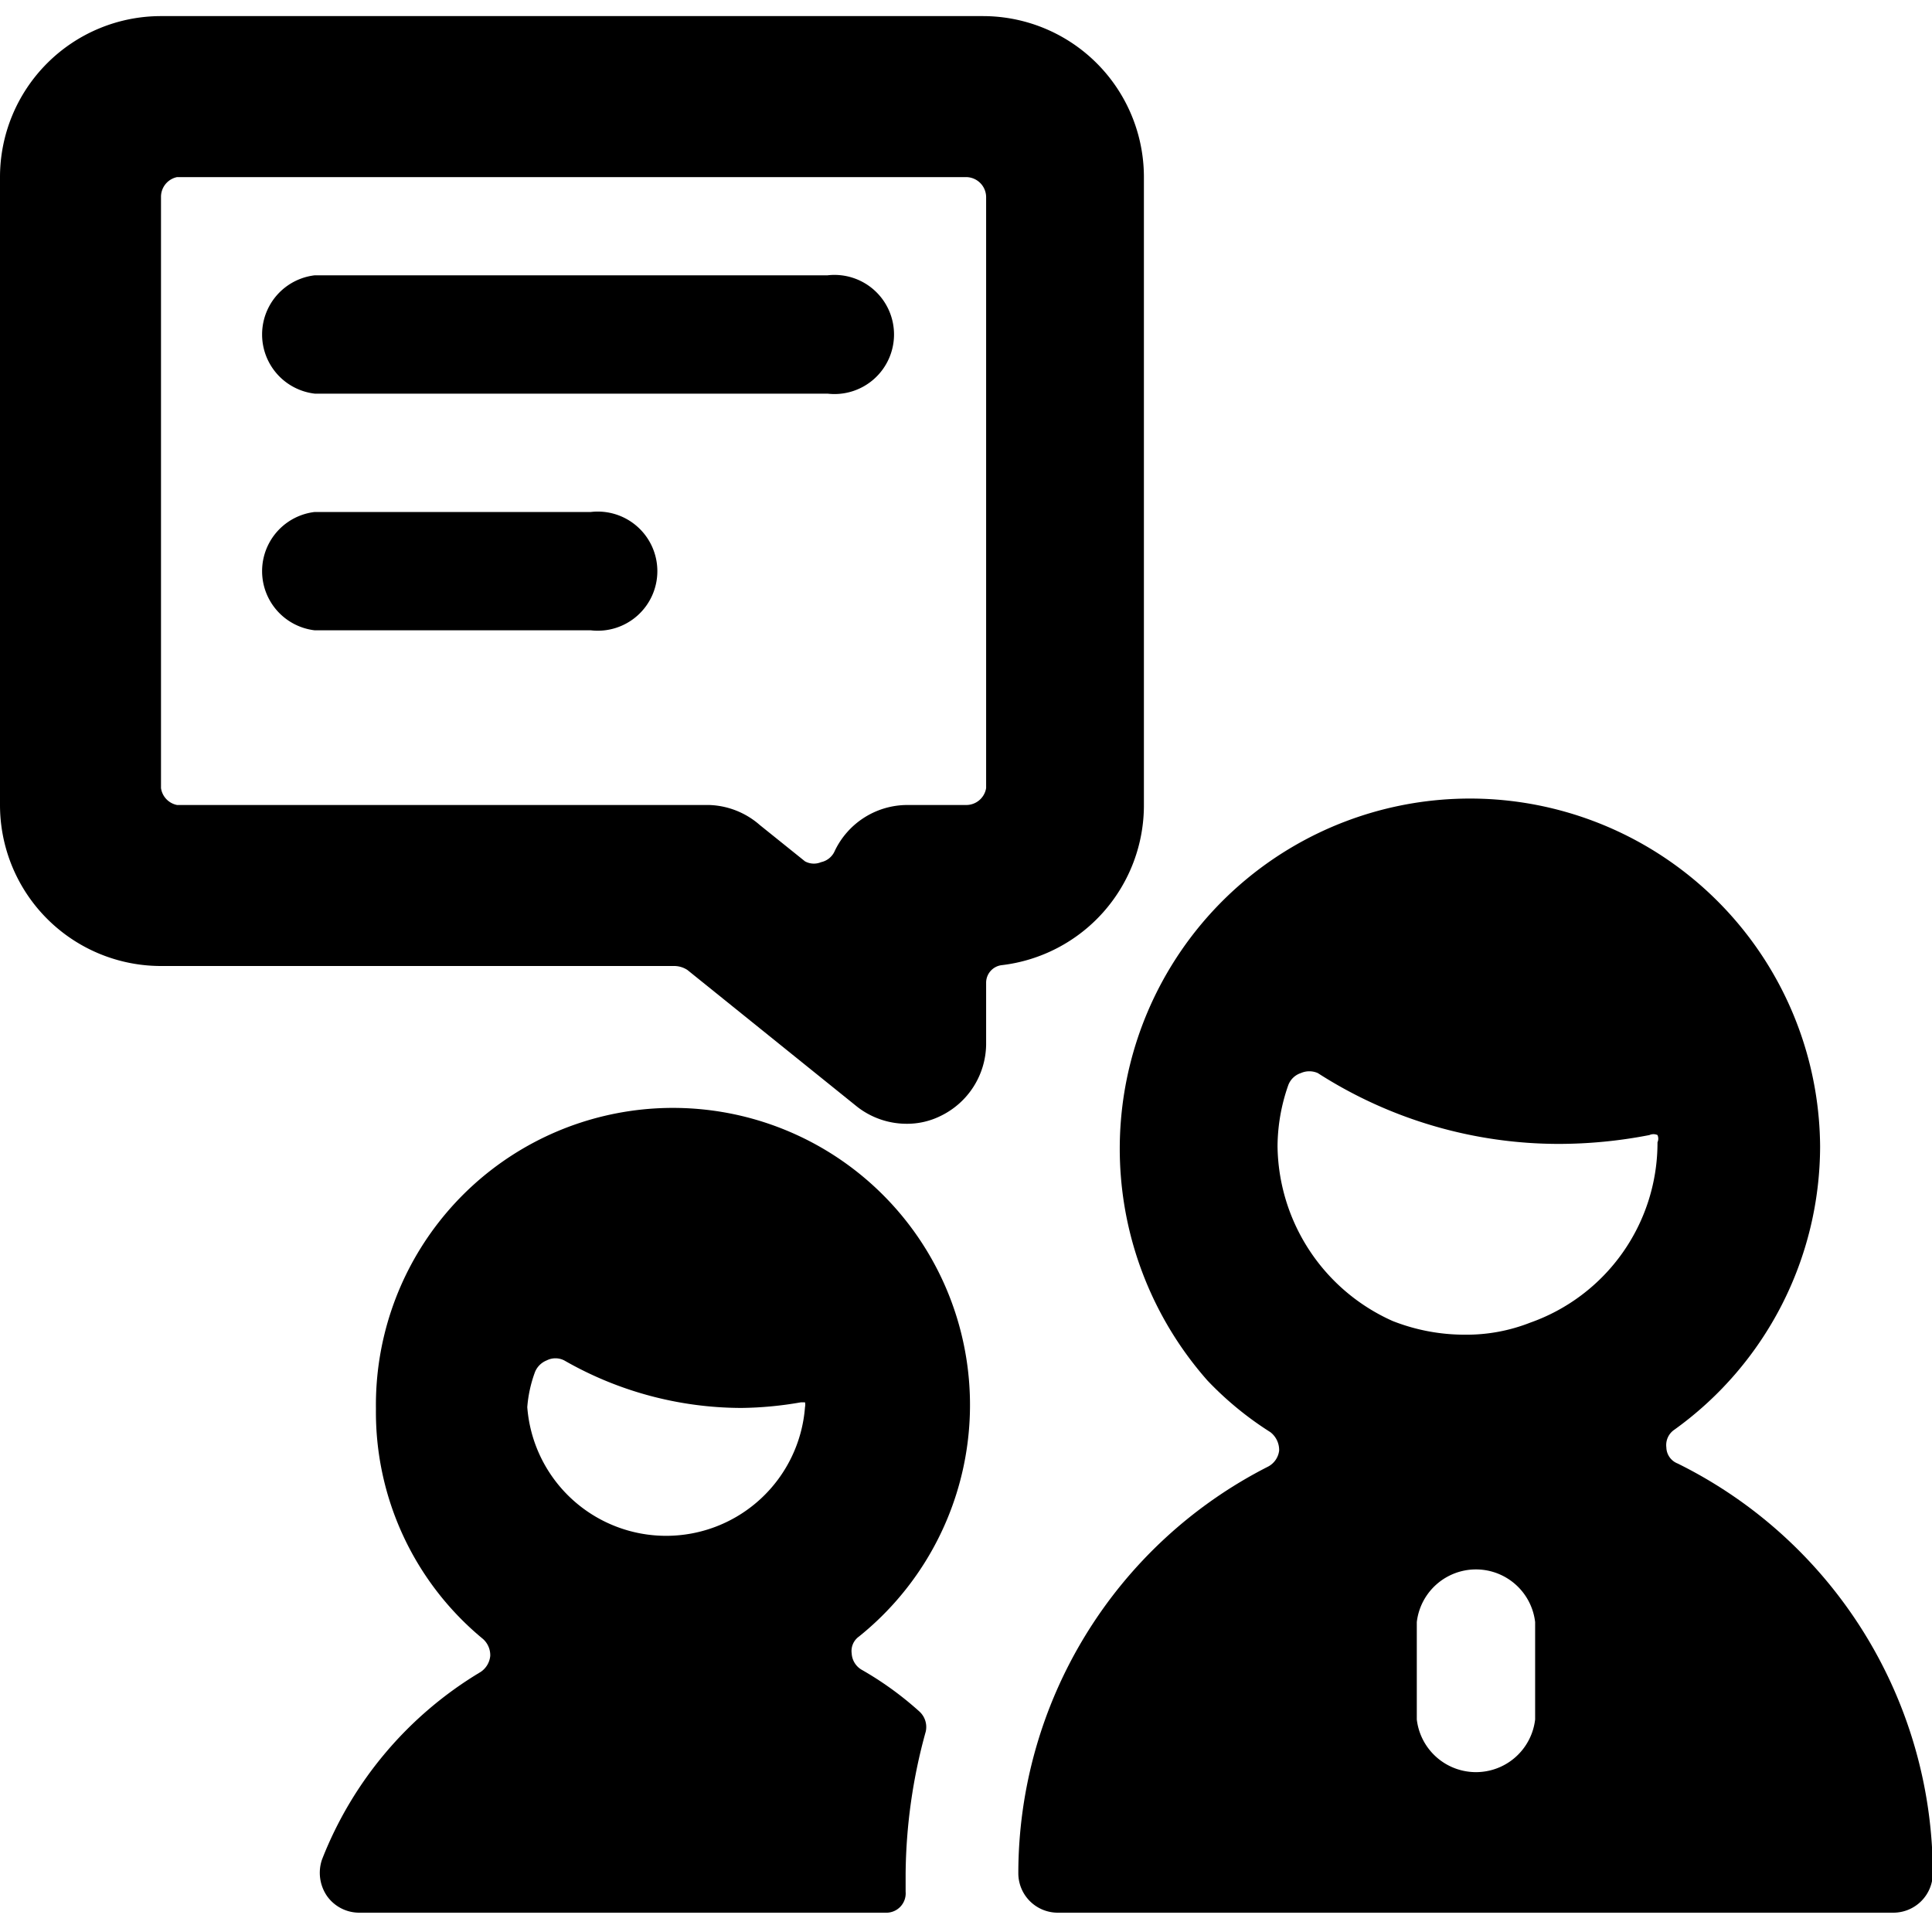
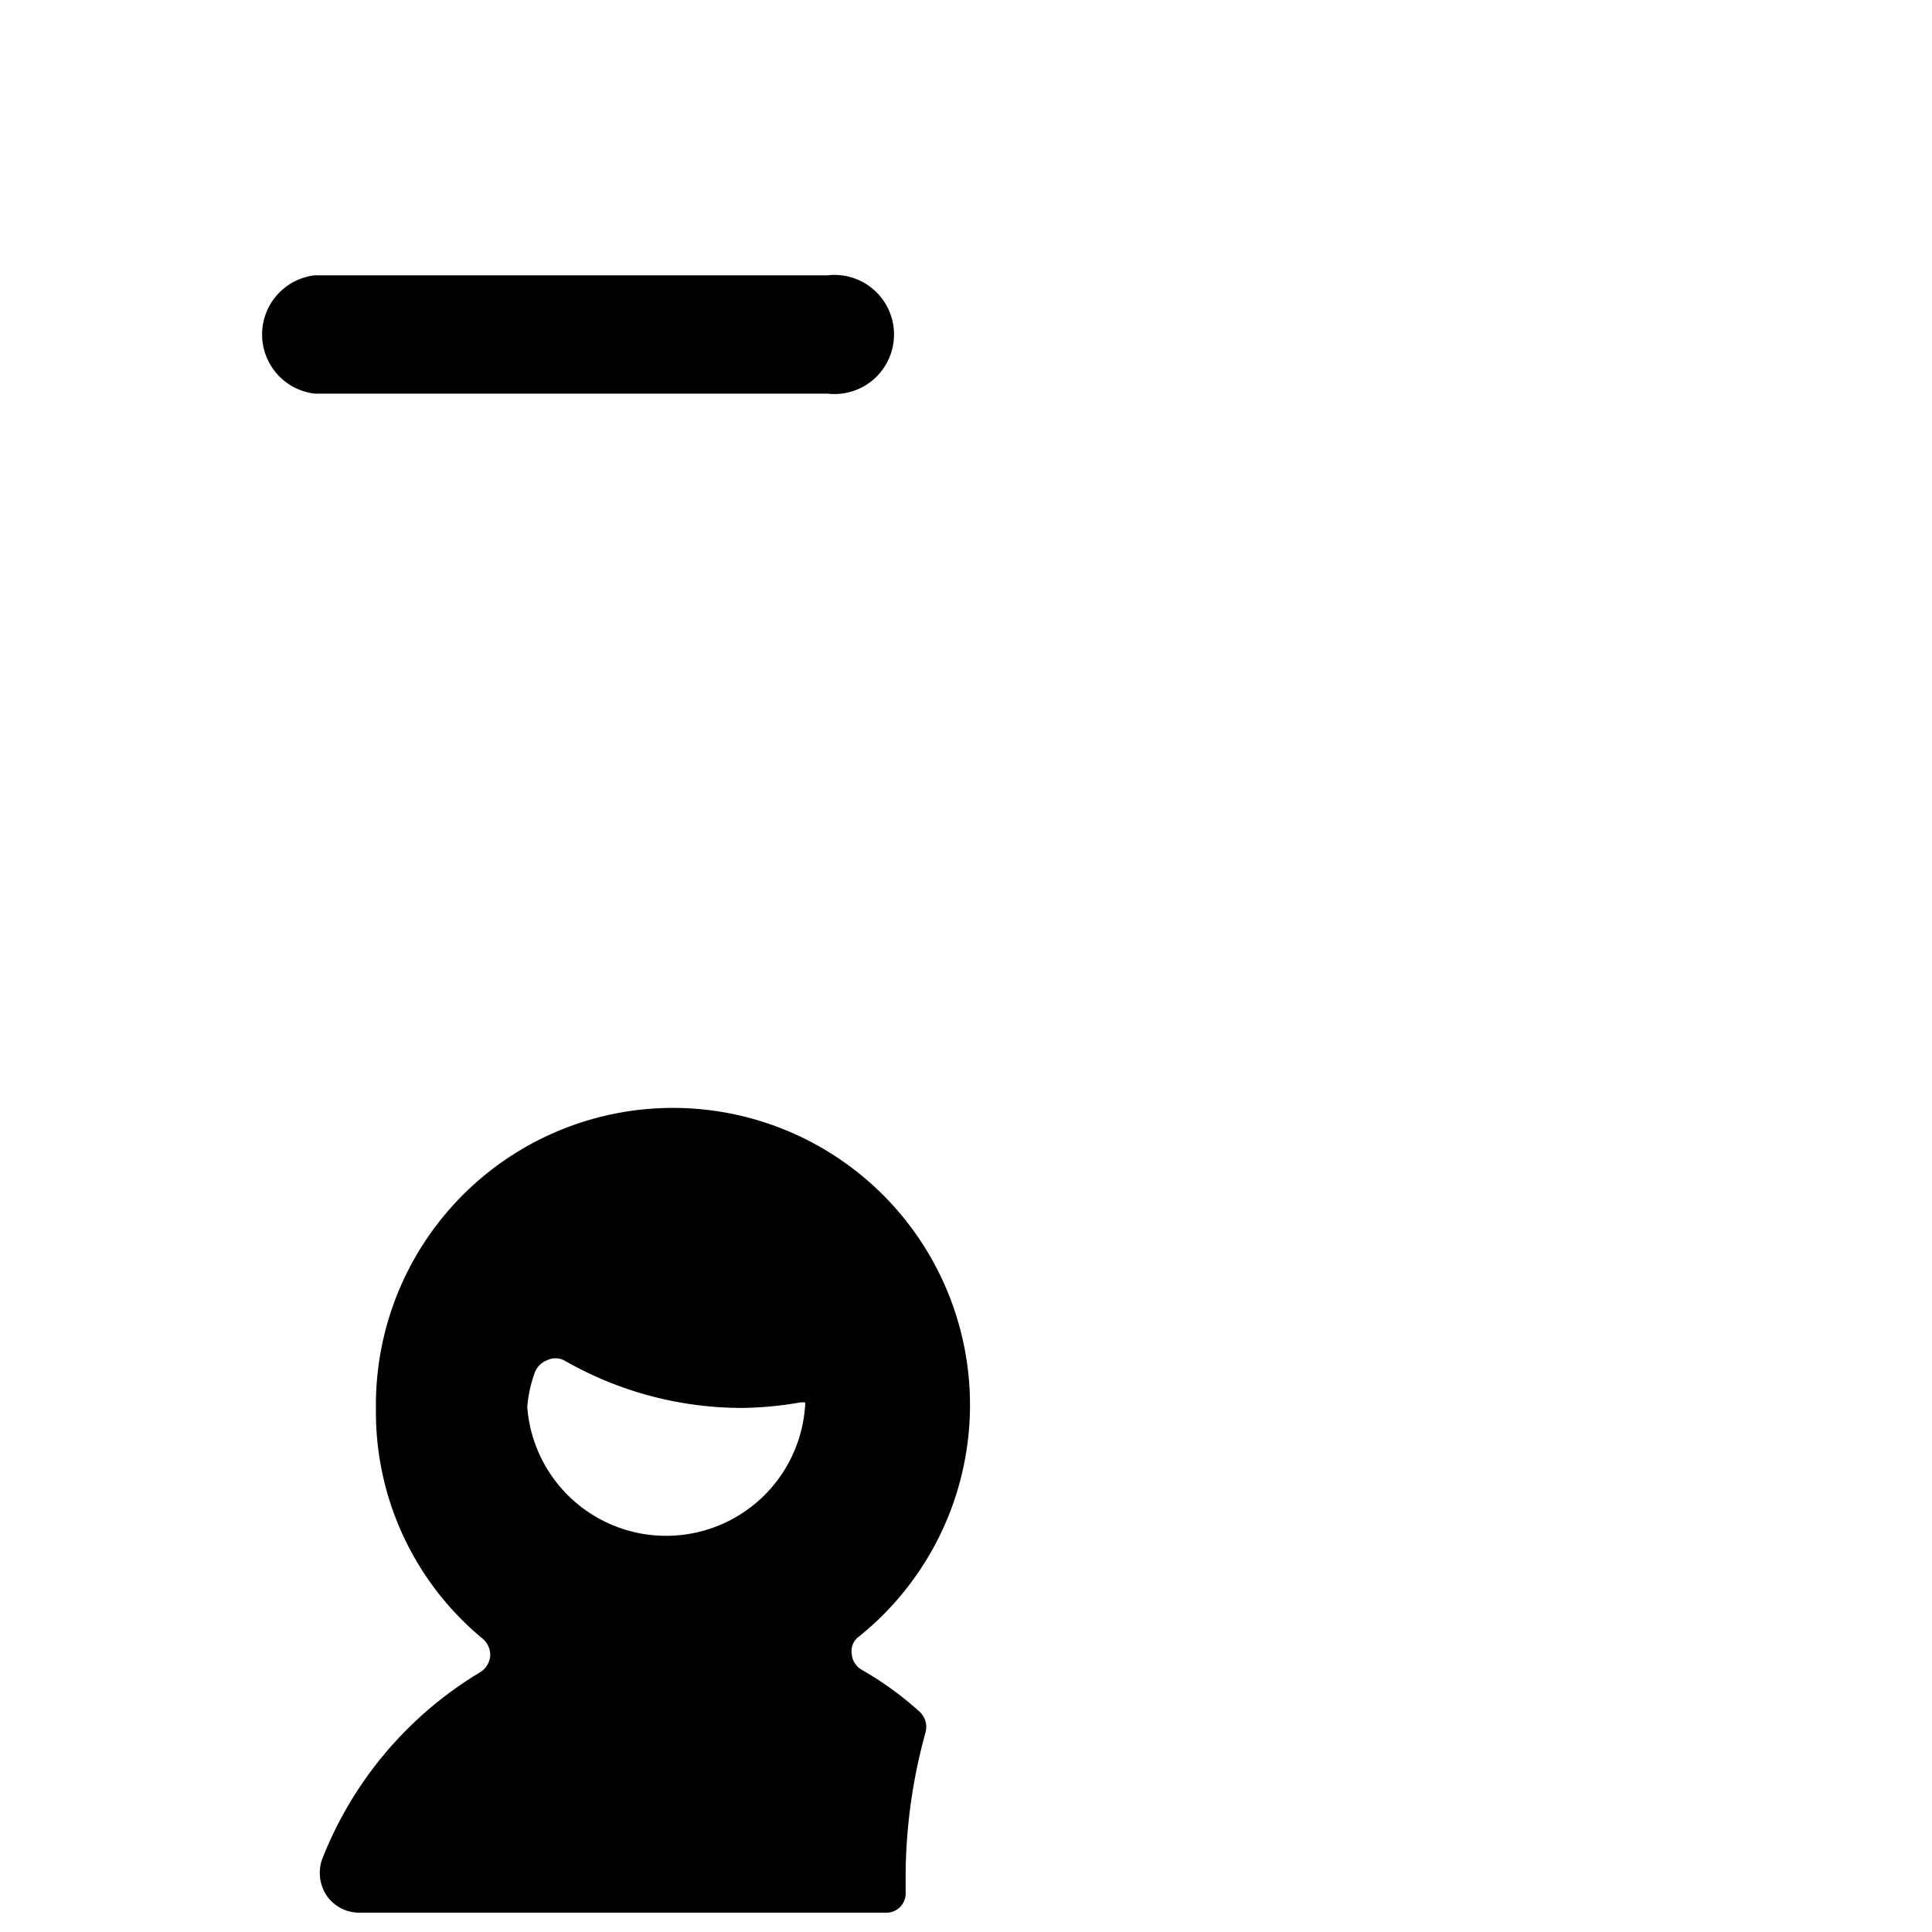
<svg xmlns="http://www.w3.org/2000/svg" viewBox="0 0 24 24">
  <g>
-     <path d="M10.65 13.75a1 1 0 0 0 0.61 0.21 0.94 0.94 0 0 0 0.43 -0.1 1 1 0 0 0 0.56 -0.88v-0.77a0.22 0.22 0 0 1 0.19 -0.22 2 2 0 0 0 1.77 -2V2.2a2 2 0 0 0 -2 -2H2a2 2 0 0 0 -2 2V10a2 2 0 0 0 2 2h6.38a0.3 0.3 0 0 1 0.16 0.05ZM2 2.45a0.25 0.25 0 0 1 0.2 -0.25H12a0.25 0.25 0 0 1 0.25 0.25v7.34A0.25 0.25 0 0 1 12 10h-0.74a1 1 0 0 0 -0.89 0.57 0.24 0.24 0 0 1 -0.17 0.14 0.23 0.23 0 0 1 -0.2 -0.01l-0.56 -0.45a1 1 0 0 0 -0.63 -0.25H2.2a0.25 0.25 0 0 1 -0.2 -0.21Z" fill="#000000" stroke-width="1" />
    <path d="M3.91 4.89h6.37a0.74 0.74 0 1 0 0 -1.47H3.91a0.74 0.74 0 0 0 0 1.47Z" fill="#000000" stroke-width="1" />
-     <path d="M7.34 6.36H3.91a0.74 0.74 0 0 0 0 1.47h3.43a0.74 0.74 0 1 0 0 -1.47Z" fill="#000000" stroke-width="1" />
    <path d="M11.5 21.51a0.26 0.26 0 0 0 -0.08 -0.25 4.12 4.12 0 0 0 -0.72 -0.52 0.25 0.25 0 0 1 -0.12 -0.2 0.22 0.22 0 0 1 0.09 -0.21 3.69 3.69 0 1 0 -6 -2.83A3.65 3.65 0 0 0 6 20.36a0.27 0.27 0 0 1 0.09 0.21 0.27 0.27 0 0 1 -0.12 0.2A4.71 4.71 0 0 0 4 23.1a0.51 0.51 0 0 0 0.06 0.45 0.49 0.49 0 0 0 0.4 0.21H11a0.24 0.24 0 0 0 0.25 -0.26l0 -0.23a6.8 6.8 0 0 1 0.25 -1.76Zm-4.86 -4.45a0.26 0.26 0 0 1 0.15 -0.16 0.24 0.24 0 0 1 0.22 0 4.44 4.44 0 0 0 2.2 0.59 4.53 4.53 0 0 0 0.74 -0.07H10a0.14 0.14 0 0 1 0 0.06 1.73 1.73 0 0 1 -3.45 0 1.61 1.61 0 0 1 0.09 -0.42Z" fill="#000000" stroke-width="1" />
-     <path d="M15.78 17.79a0.28 0.28 0 0 1 0.11 0.23 0.26 0.26 0 0 1 -0.14 0.2 5.67 5.67 0 0 0 -3.1 5.05 0.49 0.49 0 0 0 0.5 0.49h10.37a0.49 0.49 0 0 0 0.49 -0.49 5.69 5.69 0 0 0 -3.17 -5.09 0.22 0.22 0 0 1 -0.14 -0.2 0.23 0.23 0 0 1 0.1 -0.22 4.34 4.34 0 0 0 1.81 -3.52A4.35 4.35 0 1 0 15 17.15a4.1 4.1 0 0 0 0.78 0.64Zm3.29 3.57a0.74 0.74 0 0 1 -1.47 0v-1.21a0.74 0.74 0 0 1 1.47 0Zm-3.2 -7.12a2.32 2.32 0 0 1 0.13 -0.75 0.25 0.25 0 0 1 0.16 -0.16 0.26 0.26 0 0 1 0.21 0 5.54 5.54 0 0 0 3 0.88 5.91 5.91 0 0 0 1.12 -0.11 0.12 0.12 0 0 1 0.1 0 0.11 0.11 0 0 1 0 0.09 2.37 2.37 0 0 1 -1.58 2.24 2.16 2.16 0 0 1 -0.81 0.15 2.44 2.44 0 0 1 -0.9 -0.17 2.41 2.41 0 0 1 -1.43 -2.17Z" fill="#000000" stroke-width="1" />
  </g>
</svg>